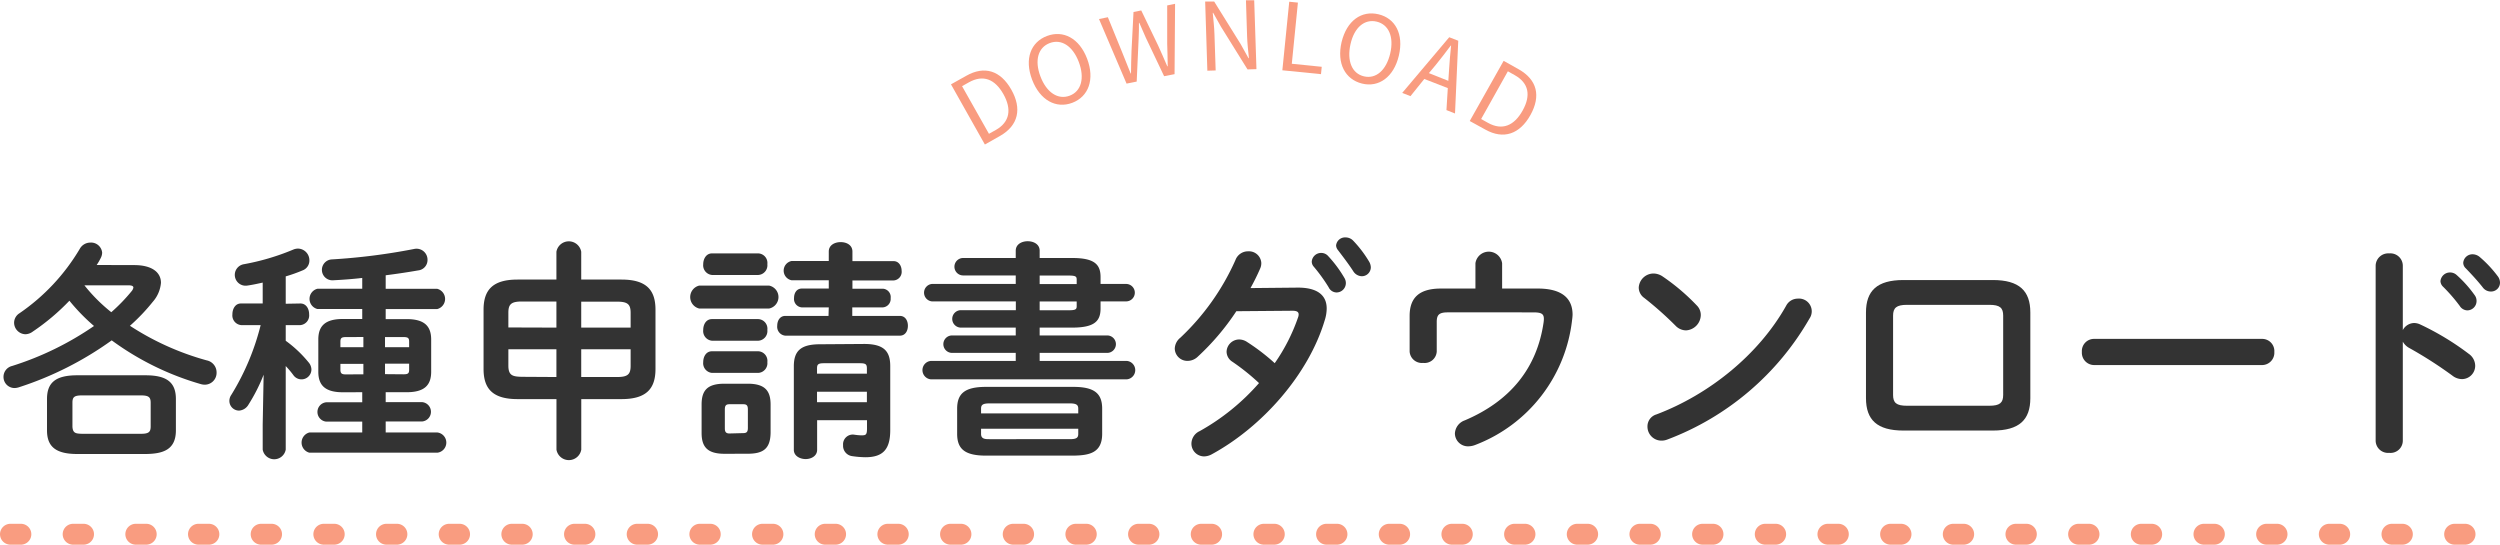
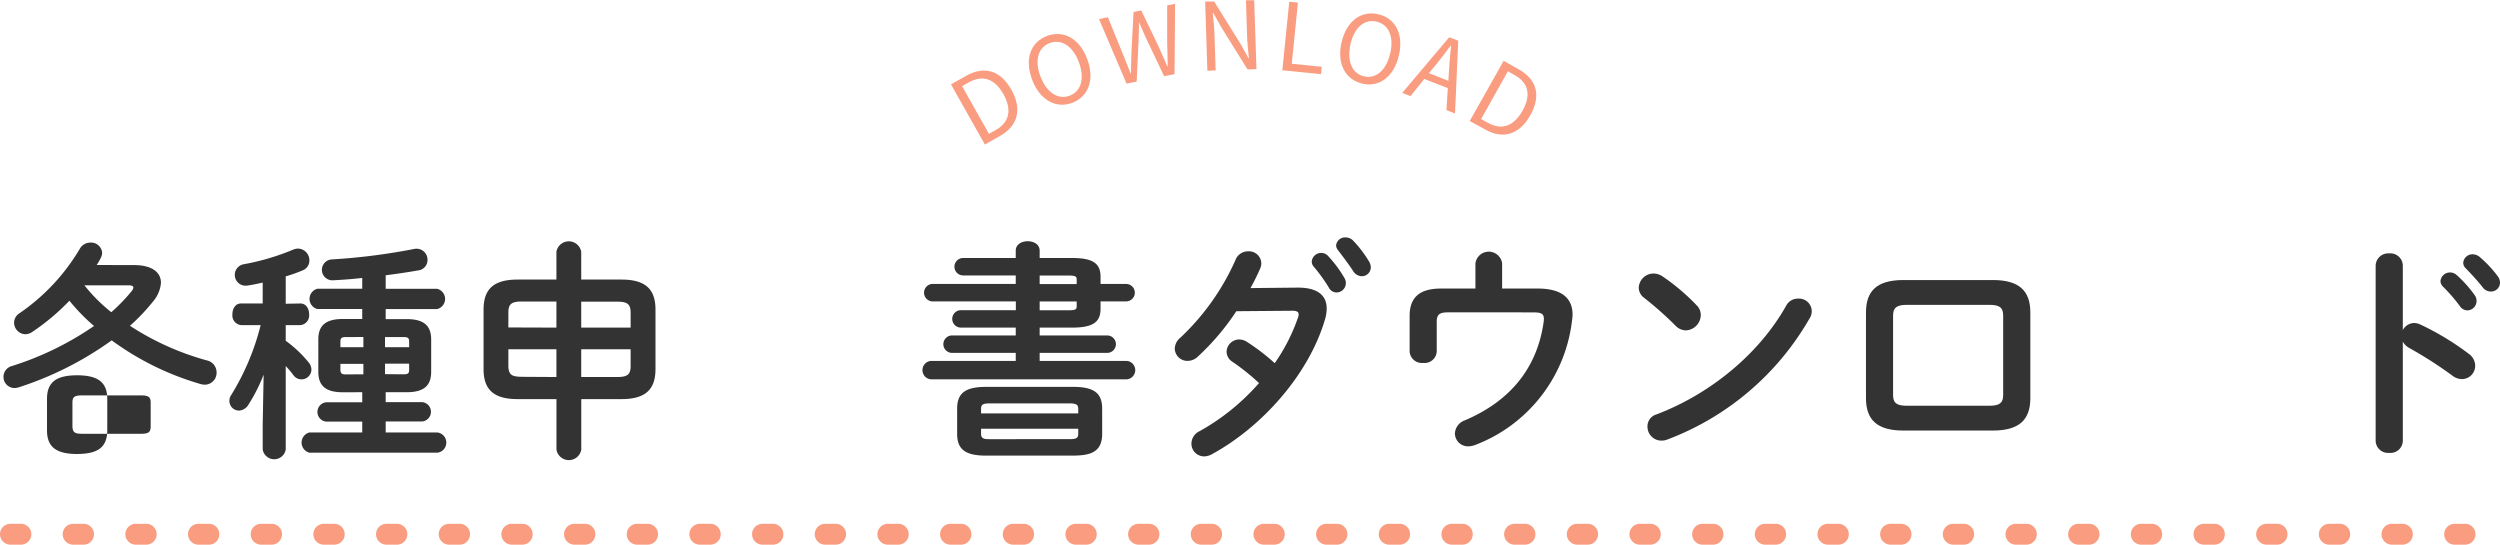
<svg xmlns="http://www.w3.org/2000/svg" viewBox="0 0 478.69 104.29">
  <defs>
    <style>.cls-1{fill:none;stroke:#f99c80;stroke-linecap:round;stroke-miterlimit:10;stroke-width:4px;stroke-dasharray:2 10;}.cls-2{fill:#f99c80;}.cls-3{fill:#333;}</style>
  </defs>
  <g id="レイヤー_2" data-name="レイヤー 2">
    <g id="各種申請書ダウンロード">
      <line class="cls-1" x1="2" y1="102.29" x2="476" y2="102.29" />
      <path class="cls-2" d="M182.09,16.15,185,14.52c3.52-2,6.58-1,8.64,2.64S195,24,191.53,26l-2.95,1.67Zm8.58,8.74c2.71-1.53,3.08-4,1.45-6.88s-3.89-3.77-6.61-2.24l-1.3.73,5.15,9.12Z" />
      <path class="cls-2" d="M197.62,15.25c-1.5-4-.24-7.19,2.85-8.36s6.19.4,7.69,4.36.27,7.25-2.83,8.43S199.13,19.21,197.62,15.25Zm8.94-3.39c-1.18-3.1-3.36-4.45-5.57-3.61s-2.94,3.3-1.77,6.39,3.37,4.52,5.6,3.68S207.73,14.94,206.56,11.86Z" />
      <path class="cls-2" d="M210.43,3.64l1.7-.34,2.76,6.77c.53,1.35,1.07,2.69,1.6,4l.07,0c0-1.45.06-2.91.1-4.37l.38-7.4,1.48-.3,3.22,6.69c.6,1.31,1.18,2.64,1.76,4l.09,0c0-1.46-.07-2.91-.1-4.33l0-7.32L225,.73l-.1,13.47-2,.39-3.52-7.41c-.43-1-.82-1.87-1.23-2.82l-.07,0c0,1,0,2-.06,3.07l-.37,8.19-1.94.39Z" />
      <path class="cls-2" d="M230.76.3l1.73,0,5.07,8.15,1.49,2.68h.09c-.13-1.33-.31-2.8-.35-4.16L238.57.05l1.58,0,.43,13.19-1.71.05-5.08-8.17-1.5-2.67h-.08c.12,1.33.29,2.73.33,4.11l.23,6.93-1.59.05Z" />
      <path class="cls-2" d="M246.86.33l1.66.17-1.17,11.71,5.73.58-.14,1.41-7.4-.74Z" />
      <path class="cls-2" d="M256.88,8.06c1-4.12,3.82-6.09,7.05-5.33s4.89,3.79,3.92,7.91S264,16.8,260.79,16,255.92,12.17,256.88,8.06Zm9.31,2.19c.76-3.23-.3-5.57-2.6-6.11s-4.28,1.09-5,4.31.27,5.63,2.58,6.17S265.43,13.45,266.19,10.25Z" />
      <path class="cls-2" d="M277.22,16.87l-4.5-1.75-2.65,3.29-1.58-.62,9-10.66,1.73.67-.62,13.93-1.64-.65Zm.1-1.39.14-2.11c.09-1.57.23-3.06.39-4.64l-.07,0c-.95,1.29-1.87,2.46-2.85,3.68L273.6,14Z" />
      <path class="cls-2" d="M287.91,11.65l2.89,1.62c3.53,2,4.28,5.1,2.24,8.76s-5.15,4.73-8.62,2.79l-3-1.65Zm-3,11.87c2.72,1.52,5,.57,6.63-2.34s1.2-5.28-1.52-6.8l-1.3-.73-5.12,9.14Z" />
-       <path class="cls-3" d="M25.71,50.76c3.35,0,5.11,1.36,5.11,3.39a6.28,6.28,0,0,1-1.54,3.61,37.06,37.06,0,0,1-4.4,4.62A52.17,52.17,0,0,0,39.57,69a2.35,2.35,0,0,1,1.9,2.33,2.27,2.27,0,0,1-2.25,2.33,2.85,2.85,0,0,1-.83-.13,54,54,0,0,1-17-8.36,64.09,64.09,0,0,1-17.82,9,2.93,2.93,0,0,1-.8.13A2.12,2.12,0,0,1,.67,72.15,2.14,2.14,0,0,1,2.3,70.08,58.62,58.62,0,0,0,18,62.42a37.12,37.12,0,0,1-4.71-4.84,42.32,42.32,0,0,1-7,5.9A2.5,2.5,0,0,1,4.9,64a2.23,2.23,0,0,1-2.2-2.2,2.15,2.15,0,0,1,1-1.8A39,39,0,0,0,15.28,47.64a2.31,2.31,0,0,1,2-1.19,2.13,2.13,0,0,1,2.28,1.93,2.3,2.3,0,0,1-.26,1,10.61,10.61,0,0,1-.79,1.36ZM14.8,86.93C10.62,86.93,9,85.48,9,82.4v-6c0-3.09,1.59-4.54,5.77-4.54H27.91c4.14,0,5.77,1.45,5.77,4.54v6c0,3.74-2.47,4.49-5.77,4.53ZM27,83.06c1.49,0,1.85-.35,1.85-1.41V77.12c0-1.06-.36-1.41-1.85-1.41H15.68c-1.5,0-1.81.35-1.81,1.41v4.53c.05,1.32.66,1.37,1.81,1.41ZM16.16,54.63a31.76,31.76,0,0,0,5.15,5.15,33.65,33.65,0,0,0,3.87-4,1.5,1.5,0,0,0,.36-.71c0-.31-.31-.44-1-.44Z" />
+       <path class="cls-3" d="M25.71,50.76c3.35,0,5.11,1.36,5.11,3.39a6.28,6.28,0,0,1-1.54,3.61,37.06,37.06,0,0,1-4.4,4.62A52.17,52.17,0,0,0,39.57,69a2.35,2.35,0,0,1,1.9,2.33,2.27,2.27,0,0,1-2.25,2.33,2.85,2.85,0,0,1-.83-.13,54,54,0,0,1-17-8.36,64.09,64.09,0,0,1-17.82,9,2.93,2.93,0,0,1-.8.13A2.12,2.12,0,0,1,.67,72.15,2.14,2.14,0,0,1,2.3,70.08,58.62,58.62,0,0,0,18,62.42a37.12,37.12,0,0,1-4.71-4.84,42.32,42.32,0,0,1-7,5.9A2.5,2.5,0,0,1,4.9,64a2.23,2.23,0,0,1-2.2-2.2,2.15,2.15,0,0,1,1-1.8A39,39,0,0,0,15.28,47.64a2.31,2.31,0,0,1,2-1.19,2.13,2.13,0,0,1,2.28,1.93,2.3,2.3,0,0,1-.26,1,10.61,10.61,0,0,1-.79,1.36ZM14.8,86.93C10.62,86.93,9,85.48,9,82.4v-6c0-3.09,1.59-4.54,5.77-4.54c4.14,0,5.77,1.45,5.77,4.54v6c0,3.74-2.47,4.49-5.77,4.53ZM27,83.06c1.49,0,1.85-.35,1.85-1.41V77.12c0-1.06-.36-1.41-1.85-1.41H15.68c-1.5,0-1.81.35-1.81,1.41v4.53c.05,1.32.66,1.37,1.81,1.41ZM16.16,54.63a31.76,31.76,0,0,0,5.15,5.15,33.65,33.65,0,0,0,3.87-4,1.5,1.5,0,0,0,.36-.71c0-.31-.31-.44-1-.44Z" />
      <path class="cls-3" d="M57.52,58.11c1.1,0,1.67,1,1.67,2.07a1.86,1.86,0,0,1-1.67,2.07H54.71v3a23.06,23.06,0,0,1,4.35,4.1,2.19,2.19,0,0,1,.57,1.4,1.9,1.9,0,0,1-3.47,1.06,17.23,17.23,0,0,0-1.45-1.72v16a2.24,2.24,0,0,1-4.41,0V81.34l.18-9.59a33.26,33.26,0,0,1-2.9,5.72,2.25,2.25,0,0,1-1.81,1.15,1.86,1.86,0,0,1-1.85-1.85,2,2,0,0,1,.36-1.15,47,47,0,0,0,5.63-13.37H46.17a1.86,1.86,0,0,1-1.67-2.07c0-1.06.57-2.07,1.62-2.07H50.3v-4c-1,.22-2,.44-2.94.57a2.07,2.07,0,0,1-.66-4.09,45.23,45.23,0,0,0,9.5-2.82,2.35,2.35,0,0,1,.93-.17,2.24,2.24,0,0,1,2.11,2.29,2,2,0,0,1-1.32,1.89,28.49,28.49,0,0,1-3.21,1.14v5.24Zm8.14,17c-3.34,0-4.71-1.28-4.71-3.92V65c0-2.64,1.37-3.92,4.71-3.92h3.7V59.17H60.78a2,2,0,0,1,0-3.88h8.58V53.22c-1.89.22-3.79.36-5.63.45a2,2,0,0,1-.18-4,118.43,118.43,0,0,0,15.75-2,2.11,2.11,0,0,1,2.56,2.11,2,2,0,0,1-1.81,2c-2,.35-4.09.66-6.2.93v2.59h9.86a2,2,0,0,1,0,3.88H73.85V61.1h4c3.35,0,4.71,1.28,4.71,3.92v6.16c0,2.64-1.36,3.92-4.71,3.92h-4V77h7a1.86,1.86,0,0,1,0,3.7h-7v2.11h9.9a1.95,1.95,0,0,1,0,3.87H59.24a2,2,0,0,1,0-3.87H69.36V80.73H62.45a1.86,1.86,0,0,1,0-3.7h6.91V75.1Zm.62-10.57c-.88,0-1.1.18-1.1.88v1.06h4.4V64.53Zm3.3,7.13v-2h-4.4v1.14c0,.8.39.88,1.1.88Zm8.76-6.25c0-.7-.22-.88-1.1-.88H73.72v1.94h4.62Zm-1.1,6.25c.88,0,1.1-.17,1.1-.88V69.64H73.72v2Z" />
      <path class="cls-3" d="M99.1,76.42c-4.71,0-6.51-1.94-6.51-5.77V59.3c0-3.83,1.8-5.77,6.51-5.77h7.44V48.21a2.41,2.41,0,0,1,4.75,0v5.32H119c4.71,0,6.51,1.94,6.51,5.77V70.65c0,3.83-1.8,5.77-6.51,5.77h-7.7V86.1a2.41,2.41,0,0,1-4.75,0V76.42Zm7.44-13.69v-5h-6.6c-2.07,0-2.6.53-2.6,2.15v2.82Zm0,9.46V66.87h-9.2V70c0,1.93.84,2.11,2.6,2.15Zm4.75-9.46h9.46V59.91c0-1.62-.53-2.15-2.59-2.15h-6.87Zm0,4.14v5.32h6.87c2.06,0,2.59-.53,2.59-2.15V66.87Z" />
-       <path class="cls-3" d="M133.9,59.08a2.26,2.26,0,0,1,0-4.4h13.34a2.24,2.24,0,0,1,0,4.4Zm4.84,27.81c-3.3,0-4.4-1.32-4.4-4V77.47c0-2.73,1.1-4,4.4-4h4.41c3.3,0,4.4,1.32,4.4,4v5.41c-.05,3.09-1.46,4-4.4,4Zm-2.42-34.24a1.86,1.86,0,0,1-1.67-2.07c0-1,.57-2.06,1.67-2.06h8.89a1.83,1.83,0,0,1,1.72,2.06,1.86,1.86,0,0,1-1.72,2.07Zm0,12.59a1.86,1.86,0,0,1-1.67-2.07c0-1.06.57-2.07,1.67-2.07h8.89a1.84,1.84,0,0,1,1.72,2.07,1.86,1.86,0,0,1-1.72,2.07Zm0,6.16a1.86,1.86,0,0,1-1.67-2.07c0-1.06.57-2.07,1.67-2.07h8.89a1.84,1.84,0,0,1,1.72,2.07,1.86,1.86,0,0,1-1.72,2.07Zm6,11.53c.66,0,.88-.26.88-1V78.4c0-.75-.22-1-.88-1h-2.65c-.66,0-.88.27-.88,1V82c0,.66.18,1,.88,1Zm16.37-24.07h-5.15a1.62,1.62,0,0,1-1.5-1.81c0-.92.48-1.8,1.5-1.8h5.15V53.67h-7.09a1.88,1.88,0,0,1,0-3.7h7.09V48.16c0-1.23,1.14-1.8,2.28-1.8s2.25.57,2.25,1.8V50h7.88c1,0,1.54.92,1.54,1.85a1.65,1.65,0,0,1-1.54,1.85h-7.88v1.58H169a1.6,1.6,0,0,1,1.54,1.8A1.63,1.63,0,0,1,169,58.86h-5.81v1.63h9.11c1.05,0,1.54.92,1.54,1.89s-.49,1.89-1.54,1.89H150.36a1.71,1.71,0,0,1-1.54-1.89c0-1,.53-1.89,1.54-1.89h8.28Zm6.77,7c3.7,0,5,1.32,5,4.22V82.36c0,3.61-1.33,5.19-4.76,5.19a19,19,0,0,1-2.59-.22,2,2,0,0,1-1.68-2.11,1.86,1.86,0,0,1,2.07-2,11.75,11.75,0,0,0,1.41.14c.88,0,1.1-.09,1.1-1.33V80.46h-9.55v5.68c0,1.15-1.1,1.76-2.2,1.76S152,87.29,152,86.14v-16c0-2.9,1.27-4.22,5-4.22Zm-7.7,3.69c-1.1,0-1.32.23-1.32,1v1h9.55v-1c0-.79-.22-1-1.32-1Zm8.23,5.46h-9.55v2h9.55Z" />
      <path class="cls-3" d="M184.42,52.74a1.67,1.67,0,0,1,0-3.34h10.07V48c0-1.23,1.15-1.81,2.29-1.81s2.29.58,2.29,1.81V49.4h6.21c4.22,0,5.45,1.18,5.45,3.65v1.32h4.89a1.67,1.67,0,0,1,0,3.34h-4.89v1.37c0,2.46-1.23,3.65-5.45,3.65h-6.21v1.5H212a1.67,1.67,0,0,1,0,3.34H199.07v1.54h16.72a1.77,1.77,0,0,1,0,3.52H178.21a1.77,1.77,0,0,1,0-3.52h16.28V67.57H182.3a1.67,1.67,0,0,1,0-3.34h12.19v-1.5H184a1.67,1.67,0,0,1,0-3.34h10.51V57.71H178.43a1.68,1.68,0,0,1,0-3.34h16.06V52.74Zm4.35,34.5c-4.09,0-5.5-1.32-5.5-4.18v-4.8c0-2.86,1.41-4.18,5.5-4.18h16.77c4.09,0,5.5,1.32,5.5,4.18v4.8c0,3.61-2.38,4.14-5.5,4.18Zm17.69-9c0-.7-.35-1-1.62-1H189.48c-1.28,0-1.63.27-1.63,1v.92h18.61Zm-1.62,5.85c1.27,0,1.62-.26,1.62-1v-1H187.85v1c0,1,.84,1,1.63,1Zm-5.77-29.7h7.09v-.84c0-.61-.18-.79-1.59-.79h-5.5Zm0,3.34v1.68h5.5c1.41,0,1.59-.18,1.59-.8v-.88Z" />
      <path class="cls-3" d="M248.53,55.07c3.65,0,5.5,1.41,5.5,4a7.6,7.6,0,0,1-.4,2.33C250.55,71.66,241.75,81.7,232,87a3.16,3.16,0,0,1-1.45.39,2.44,2.44,0,0,1-2.42-2.46,2.67,2.67,0,0,1,1.58-2.38,42.65,42.65,0,0,0,11.36-9.2,41.4,41.4,0,0,0-5.11-4.09,2.31,2.31,0,0,1-1.1-1.93A2.43,2.43,0,0,1,237.26,65a2.76,2.76,0,0,1,1.54.49,39.69,39.69,0,0,1,5.28,4.05,35.45,35.45,0,0,0,4.45-8.72,1.67,1.67,0,0,0,.13-.61c0-.49-.35-.71-1.19-.71l-10.74.09a46.93,46.93,0,0,1-7.39,8.71,2.82,2.82,0,0,1-1.94.8,2.41,2.41,0,0,1-2.46-2.34A2.78,2.78,0,0,1,226,64.67a46,46,0,0,0,10.56-14.88A2.57,2.57,0,0,1,239,48.12a2.37,2.37,0,0,1,2.51,2.24,2.48,2.48,0,0,1-.22,1.06,41.7,41.7,0,0,1-1.85,3.74Zm2.64-5A1.8,1.8,0,0,1,253,48.43a1.76,1.76,0,0,1,1.32.61,23.43,23.43,0,0,1,3.08,4.14,1.92,1.92,0,0,1,.3,1.06,1.8,1.8,0,0,1-1.8,1.76,1.71,1.71,0,0,1-1.5-1,31.62,31.62,0,0,0-2.9-4A1.46,1.46,0,0,1,251.17,50.06ZM255.83,47a1.72,1.72,0,0,1,1.81-1.54,2,2,0,0,1,1.45.61,22.18,22.18,0,0,1,3,3.92,2.37,2.37,0,0,1,.39,1.19,1.72,1.72,0,0,1-1.76,1.71,2,2,0,0,1-1.63-1c-.88-1.36-2-2.81-2.9-4A1.49,1.49,0,0,1,255.83,47Z" />
      <path class="cls-3" d="M294.46,55.25c4.84,0,6.65,2.07,6.65,5a9.3,9.3,0,0,1-.09,1,29.1,29.1,0,0,1-18.53,23.94,3.79,3.79,0,0,1-1.32.27A2.5,2.5,0,0,1,278.58,83a2.8,2.8,0,0,1,1.89-2.51c8.71-3.7,13.82-10,15.09-18.75.22-1.58-.17-1.93-2-1.93H277.21c-1.67,0-2.11.48-2.11,1.84v5.68a2.33,2.33,0,0,1-2.6,2.16,2.35,2.35,0,0,1-2.59-2.16V60.49c0-3.53,1.89-5.24,6-5.24h6.6V50.41a2.58,2.58,0,0,1,5.11,0v4.84Z" />
      <path class="cls-3" d="M324.87,58.46a2.59,2.59,0,0,1,.79,1.89,3,3,0,0,1-2.82,2.91,2.82,2.82,0,0,1-2-.88,65.79,65.79,0,0,0-6-5.33,2.44,2.44,0,0,1-1.06-2,2.85,2.85,0,0,1,2.82-2.68,3.18,3.18,0,0,1,1.76.57A40.07,40.07,0,0,1,324.87,58.46Zm19.36-1.28A2.44,2.44,0,0,1,346.47,61a52.86,52.86,0,0,1-27.19,23.15,3.05,3.05,0,0,1-1.19.22,2.68,2.68,0,0,1-2.64-2.68,2.38,2.38,0,0,1,1.72-2.34C327.15,75.58,336.7,68,342,58.55A2.51,2.51,0,0,1,344.23,57.18Z" />
      <path class="cls-3" d="M364.46,82.44c-5.06,0-7.17-2.06-7.17-6.2V59.83c0-4.14,2.11-6.21,7.17-6.21h17.12c5.06,0,7.18,2.07,7.18,6.21V76.24c0,4.14-2.12,6.2-7.18,6.2Zm16.46-4.75c2,0,2.64-.57,2.64-2.07V60.44c0-1.49-.61-2.07-2.64-2.07H365.13c-2,0-2.65.58-2.65,2.07V75.62c0,1.5.62,2.07,2.65,2.07Z" />
-       <path class="cls-3" d="M433.11,64.89a2.33,2.33,0,0,1,2.37,2.5,2.36,2.36,0,0,1-2.37,2.51H401a2.36,2.36,0,0,1-2.37-2.51,2.33,2.33,0,0,1,2.37-2.5Z" />
      <path class="cls-3" d="M460.08,63.21a2.51,2.51,0,0,1,2.15-1.36,2.82,2.82,0,0,1,1.15.26,51.76,51.76,0,0,1,9.33,5.64A2.82,2.82,0,0,1,473.94,70a2.55,2.55,0,0,1-2.51,2.59,3,3,0,0,1-1.85-.66,78.74,78.74,0,0,0-8.23-5.28,3.14,3.14,0,0,1-1.27-1.23v19a2.35,2.35,0,0,1-2.6,2.29,2.37,2.37,0,0,1-2.6-2.29V50.85a2.41,2.41,0,0,1,2.6-2.33,2.38,2.38,0,0,1,2.6,2.33Zm7.21-9.37a1.83,1.83,0,0,1,1.85-1.67,1.86,1.86,0,0,1,1.24.48,22.88,22.88,0,0,1,3.43,3.83,1.82,1.82,0,0,1,.39,1.19,1.79,1.79,0,0,1-1.76,1.76,1.76,1.76,0,0,1-1.45-.84,31.62,31.62,0,0,0-3.25-3.74A1.56,1.56,0,0,1,467.29,53.84Zm4.36-3.52a1.77,1.77,0,0,1,1.85-1.63,2.13,2.13,0,0,1,1.32.53,22.44,22.44,0,0,1,3.39,3.61,2.05,2.05,0,0,1,.48,1.32,1.71,1.71,0,0,1-1.76,1.67,1.91,1.91,0,0,1-1.54-.79c-1-1.28-2.24-2.6-3.25-3.65A1.46,1.46,0,0,1,471.65,50.32Z" />
    </g>
  </g>
</svg>